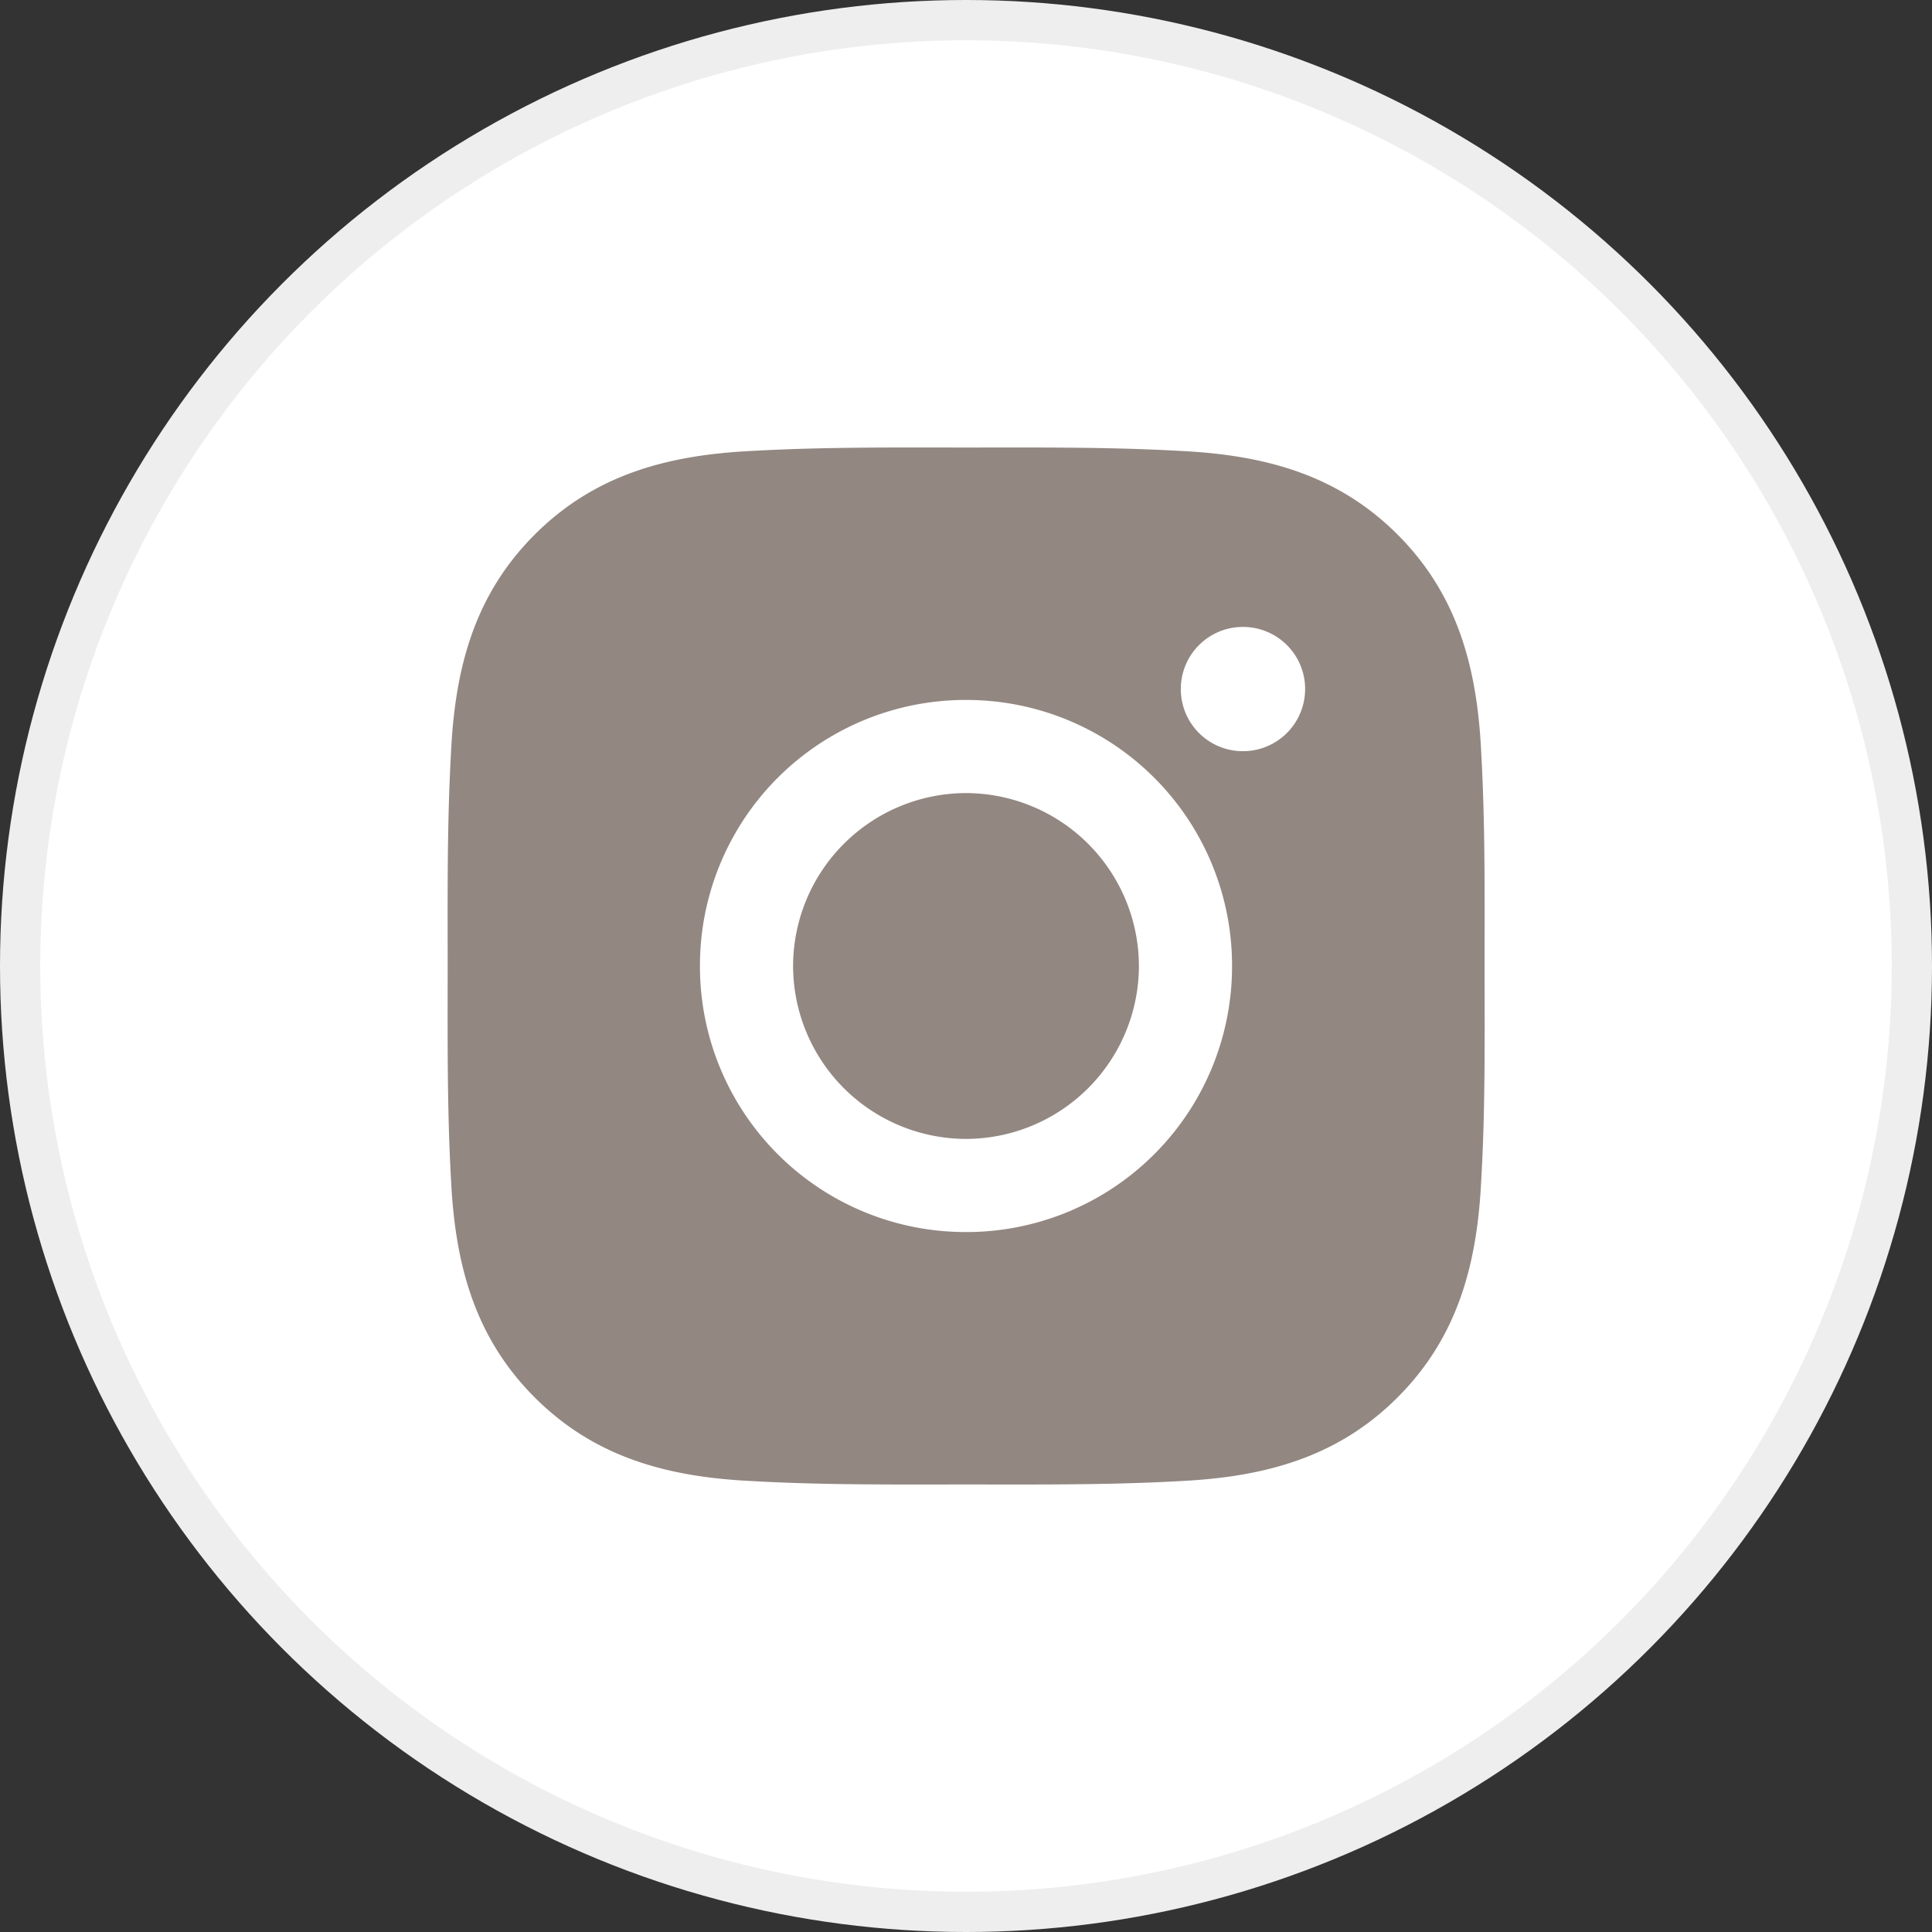
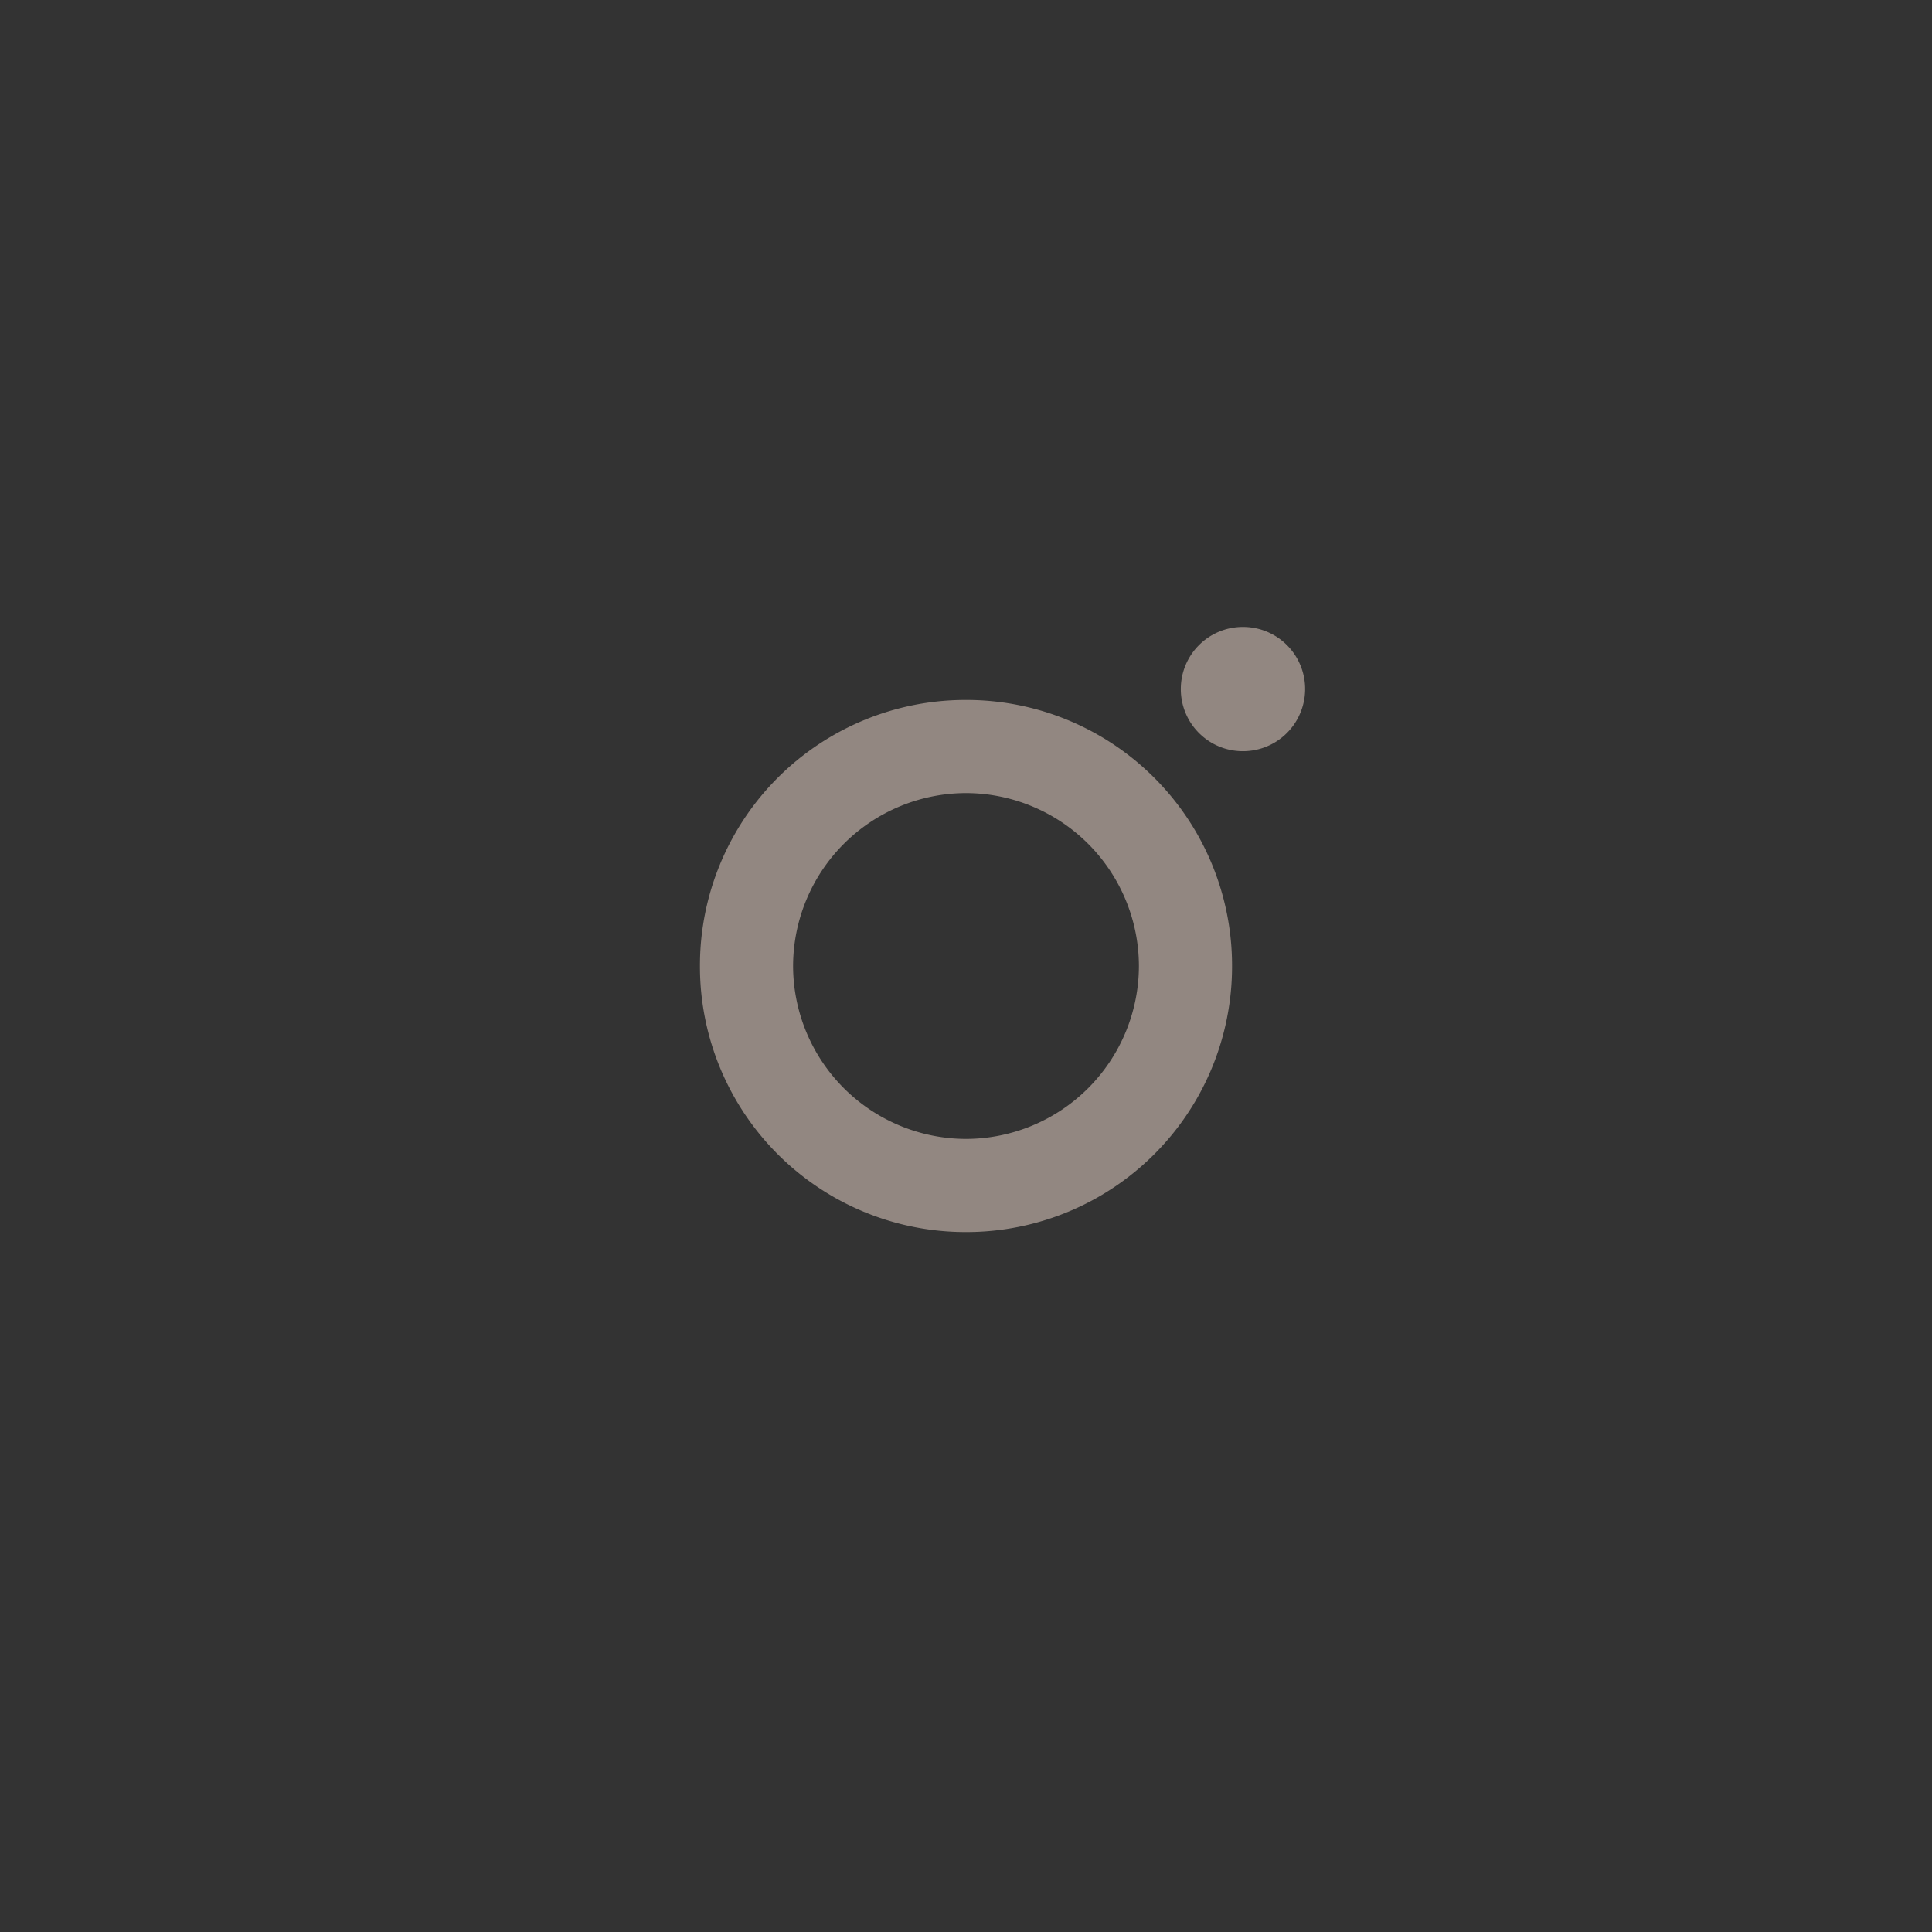
<svg xmlns="http://www.w3.org/2000/svg" width="48" height="48" fill="none">
  <rect width="100%" height="100%" fill="#333333" stroke="none" />
-   <circle cx="24" cy="24" r="23.5" fill="#fff" stroke="#EEE" />
-   <path d="M24 19.704A4.305 4.305 0 0019.704 24 4.305 4.305 0 0024 28.296 4.305 4.305 0 0028.296 24 4.305 4.305 0 0024 19.704zM36.884 24c0-1.779.016-3.542-.084-5.317-.1-2.063-.57-3.893-2.078-5.402-1.512-1.51-3.339-1.978-5.401-2.078-1.78-.1-3.542-.084-5.318-.084-1.779 0-3.541-.016-5.317.084-2.063.1-3.893.57-5.401 2.079-1.512 1.51-1.979 3.338-2.079 5.4-.1 1.78-.084 3.542-.084 5.318 0 1.776-.016 3.542.084 5.317.1 2.063.57 3.893 2.079 5.402 1.511 1.511 3.338 1.978 5.4 2.078 1.78.1 3.543.084 5.318.084 1.78 0 3.542.016 5.318-.084 2.062-.1 3.893-.57 5.4-2.078 1.512-1.512 1.98-3.339 2.08-5.402.103-1.775.083-3.538.083-5.317zM24 30.61A6.6 6.6 0 0117.39 24 6.6 6.6 0 0124 17.39 6.6 6.6 0 0130.61 24 6.6 6.6 0 0124 30.61zm6.88-11.947c-.854 0-1.543-.69-1.543-1.543 0-.854.69-1.544 1.543-1.544a1.542 1.542 0 011.427 2.135 1.542 1.542 0 01-1.427.952z" fill="#928781" />
+   <path d="M24 19.704A4.305 4.305 0 0019.704 24 4.305 4.305 0 0024 28.296 4.305 4.305 0 0028.296 24 4.305 4.305 0 0024 19.704zM36.884 24zM24 30.61A6.6 6.6 0 0117.39 24 6.6 6.6 0 0124 17.39 6.6 6.6 0 0130.61 24 6.6 6.6 0 0124 30.61zm6.88-11.947c-.854 0-1.543-.69-1.543-1.543 0-.854.69-1.544 1.543-1.544a1.542 1.542 0 011.427 2.135 1.542 1.542 0 01-1.427.952z" fill="#928781" />
</svg>